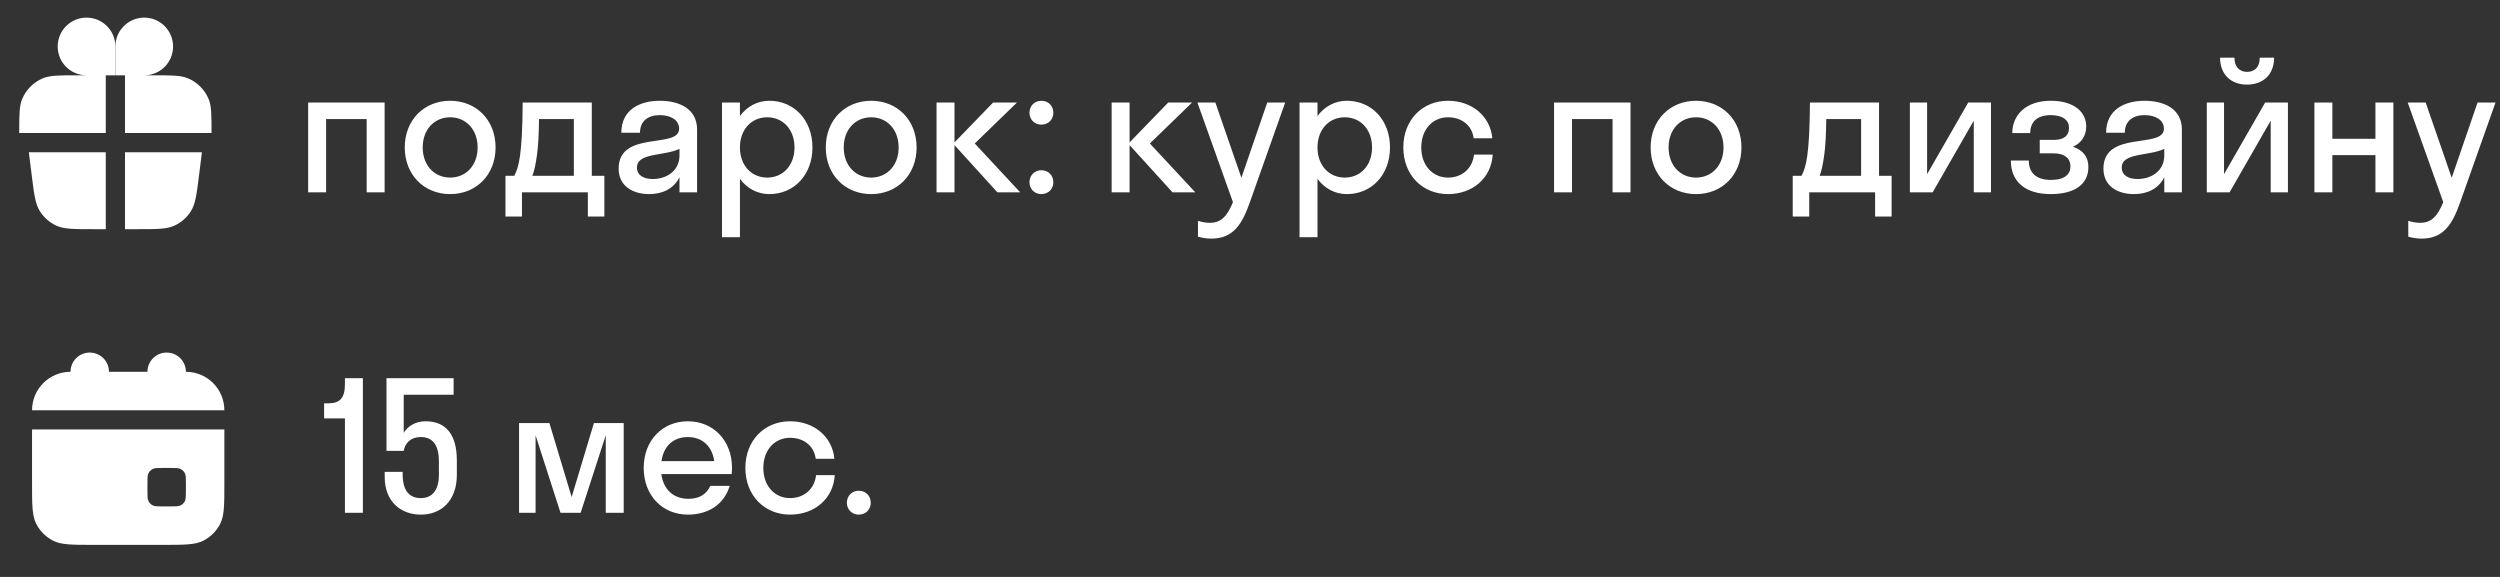
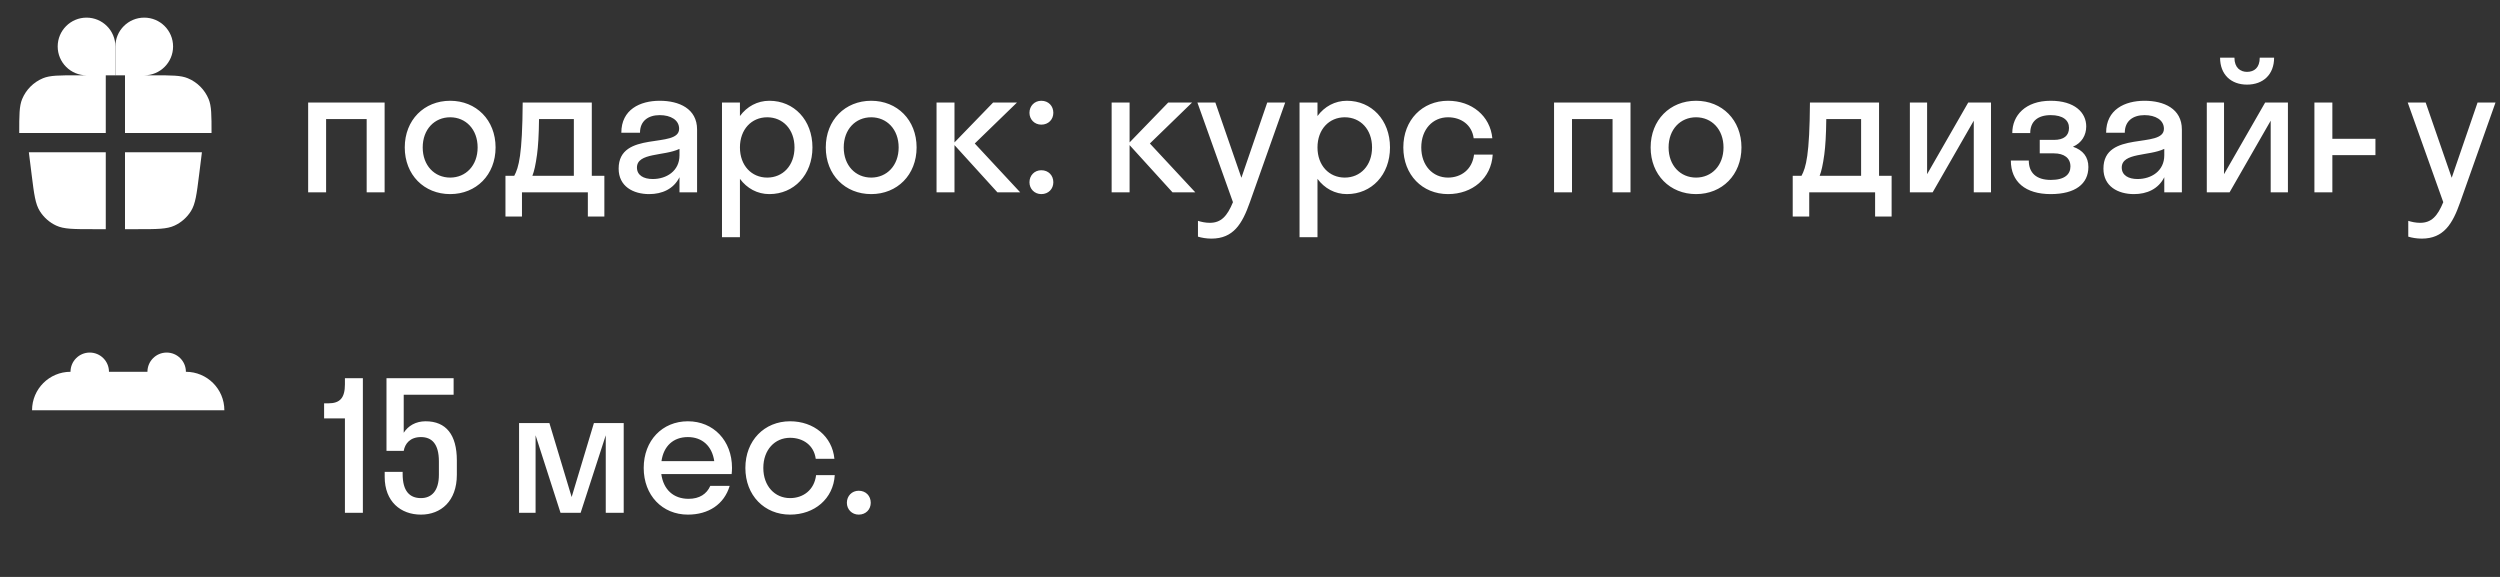
<svg xmlns="http://www.w3.org/2000/svg" width="195" height="45" viewBox="0 0 195 45" fill="none">
  <rect x="0" y="0" width="195" height="45" fill="#333333" stroke="none" />
  <path d="M6.75 5.875C5.507 5.875 4.5 4.868 4.5 3.625C4.5 2.382 5.507 1.375 6.75 1.375C7.993 1.375 9 2.382 9 3.625L9 5.875H8.25V10.375H1.5C1.5 8.977 1.5 8.278 1.728 7.727C2.033 6.992 2.617 6.408 3.352 6.103C3.903 5.875 4.602 5.875 6 5.875H6.75Z" fill="white" />
  <path d="M11.25 5.875C12.493 5.875 13.5 4.868 13.5 3.625C13.5 2.382 12.493 1.375 11.25 1.375C10.007 1.375 9 2.382 9 3.625L9 5.875H9.75V10.375H16.5C16.5 8.977 16.5 8.278 16.272 7.727C15.967 6.992 15.383 6.408 14.648 6.103C14.097 5.875 13.398 5.875 12 5.875H11.25Z" fill="white" />
  <path d="M8.25 11.875H2.25L2.474 13.67C2.66 15.159 2.754 15.903 3.104 16.464C3.413 16.958 3.858 17.352 4.387 17.597C4.987 17.875 5.737 17.875 7.237 17.875H8.25V11.875Z" fill="white" />
  <path d="M9.75 11.875V17.875H10.763C12.263 17.875 13.013 17.875 13.613 17.597C14.142 17.352 14.588 16.958 14.896 16.464C15.246 15.903 15.339 15.159 15.526 13.67L15.75 11.875H9.75Z" fill="white" />
-   <path d="M25.436 15H24.036V8H30V15H28.6V9.288H25.436V15ZM35.113 15.14C33.083 15.14 31.571 13.642 31.571 11.5C31.571 9.358 33.083 7.86 35.113 7.86C37.143 7.86 38.655 9.358 38.655 11.5C38.655 13.642 37.143 15.14 35.113 15.14ZM35.113 13.852C36.331 13.852 37.255 12.914 37.255 11.5C37.255 10.086 36.331 9.148 35.113 9.148C33.895 9.148 32.971 10.086 32.971 11.5C32.971 12.914 33.895 13.852 35.113 13.852ZM39.426 13.712H40.112C40.462 13.054 40.742 12.102 40.77 8H46.16V13.712H47.14V16.89H45.852V15H40.714V16.89H39.426V13.712ZM41.89 12.046C41.778 12.858 41.666 13.362 41.526 13.712H44.76V9.288H42.044C42.03 10.548 41.974 11.416 41.89 12.046ZM50.634 15.14C49.388 15.14 48.254 14.538 48.254 13.152C48.254 10.128 52.972 11.64 52.972 10.044C52.972 9.358 52.314 8.98 51.46 8.98C50.55 8.98 49.92 9.442 49.92 10.352H48.464C48.464 8.546 49.92 7.86 51.46 7.86C52.972 7.86 54.372 8.476 54.372 10.1V15H53V13.824C52.538 14.748 51.642 15.14 50.634 15.14ZM49.682 13.068C49.682 13.67 50.2 13.964 50.914 13.964C51.992 13.964 53 13.334 53 12.116V11.612C51.81 12.186 49.682 11.892 49.682 13.068ZM57.715 18.5H56.315V8H57.715V9.05C58.261 8.308 59.073 7.86 60.011 7.86C61.929 7.86 63.371 9.358 63.371 11.5C63.371 13.642 61.929 15.14 60.011 15.14C59.073 15.14 58.261 14.692 57.715 13.95V18.5ZM59.843 13.852C61.061 13.852 61.971 12.914 61.971 11.5C61.971 10.086 61.061 9.148 59.843 9.148C58.625 9.148 57.715 10.086 57.715 11.5C57.715 12.914 58.625 13.852 59.843 13.852ZM67.953 15.14C65.923 15.14 64.411 13.642 64.411 11.5C64.411 9.358 65.923 7.86 67.953 7.86C69.983 7.86 71.495 9.358 71.495 11.5C71.495 13.642 69.983 15.14 67.953 15.14ZM67.953 13.852C69.171 13.852 70.095 12.914 70.095 11.5C70.095 10.086 69.171 9.148 67.953 9.148C66.735 9.148 65.811 10.086 65.811 11.5C65.811 12.914 66.735 13.852 67.953 13.852ZM74.45 8V11.108L77.46 8H79.322L76.032 11.192L79.574 15H77.796L74.45 11.318V15H73.05V8H74.45ZM81.222 9.722C80.69 9.722 80.298 9.316 80.298 8.798C80.298 8.266 80.69 7.86 81.222 7.86C81.782 7.86 82.16 8.266 82.16 8.798C82.16 9.316 81.782 9.722 81.222 9.722ZM81.222 15.14C80.69 15.14 80.298 14.734 80.298 14.216C80.298 13.684 80.69 13.278 81.222 13.278C81.782 13.278 82.16 13.684 82.16 14.216C82.16 14.734 81.782 15.14 81.222 15.14ZM88.108 8V11.108L91.118 8H92.98L89.69 11.192L93.232 15H91.454L88.108 11.318V15H86.708V8H88.108ZM97.487 15.784C96.898 17.45 96.213 18.612 94.49 18.612C94.099 18.612 93.707 18.542 93.441 18.458V17.226C93.707 17.31 94.028 17.38 94.365 17.38C95.246 17.38 95.722 16.862 96.171 15.77L93.398 8H94.799L96.829 13.866L98.844 8H100.244L97.487 15.784ZM102.764 18.5H101.364V8H102.764V9.05C103.31 8.308 104.122 7.86 105.06 7.86C106.978 7.86 108.42 9.358 108.42 11.5C108.42 13.642 106.978 15.14 105.06 15.14C104.122 15.14 103.31 14.692 102.764 13.95V18.5ZM104.892 13.852C106.11 13.852 107.02 12.914 107.02 11.5C107.02 10.086 106.11 9.148 104.892 9.148C103.674 9.148 102.764 10.086 102.764 11.5C102.764 12.914 103.674 13.852 104.892 13.852ZM114.947 10.786C114.807 9.722 113.953 9.148 112.945 9.148C111.755 9.148 110.859 10.086 110.859 11.5C110.859 12.914 111.755 13.852 112.945 13.852C113.967 13.852 114.835 13.222 114.975 12.06H116.431C116.319 13.908 114.849 15.14 112.945 15.14C110.943 15.14 109.459 13.642 109.459 11.5C109.459 9.358 110.943 7.86 112.945 7.86C114.793 7.86 116.235 9.036 116.403 10.786H114.947ZM122.616 15H121.216V8H127.18V15H125.78V9.288H122.616V15ZM132.292 15.14C130.262 15.14 128.75 13.642 128.75 11.5C128.75 9.358 130.262 7.86 132.292 7.86C134.322 7.86 135.834 9.358 135.834 11.5C135.834 13.642 134.322 15.14 132.292 15.14ZM132.292 13.852C133.51 13.852 134.434 12.914 134.434 11.5C134.434 10.086 133.51 9.148 132.292 9.148C131.074 9.148 130.15 10.086 130.15 11.5C130.15 12.914 131.074 13.852 132.292 13.852ZM139.832 13.712H140.518C140.868 13.054 141.148 12.102 141.176 8H146.566V13.712H147.546V16.89H146.258V15H141.12V16.89H139.832V13.712ZM142.296 12.046C142.184 12.858 142.072 13.362 141.932 13.712H145.166V9.288H142.45C142.436 10.548 142.38 11.416 142.296 12.046ZM155.298 15H153.954V9.414L150.748 15H148.97V8H150.314V13.586L153.52 8H155.298V15ZM159.1 10.912H160.206C160.976 10.912 161.382 10.59 161.382 9.974C161.382 9.386 160.92 8.98 159.954 8.98C158.932 8.98 158.358 9.484 158.358 10.38H156.958C156.958 9.008 157.98 7.86 159.954 7.86C161.816 7.86 162.726 8.77 162.726 9.862C162.726 10.548 162.376 11.15 161.69 11.444C162.474 11.71 162.894 12.242 162.894 13.026C162.894 14.342 161.872 15.14 159.954 15.14C157.994 15.14 156.846 14.188 156.846 12.522H158.246C158.246 13.474 158.82 14.034 159.968 14.034C161.06 14.034 161.494 13.586 161.494 12.984C161.494 12.326 161.004 11.962 160.206 11.962H159.1V10.912ZM166.448 15.14C165.202 15.14 164.068 14.538 164.068 13.152C164.068 10.128 168.786 11.64 168.786 10.044C168.786 9.358 168.128 8.98 167.274 8.98C166.364 8.98 165.734 9.442 165.734 10.352H164.278C164.278 8.546 165.734 7.86 167.274 7.86C168.786 7.86 170.186 8.476 170.186 10.1V15H168.814V13.824C168.352 14.748 167.456 15.14 166.448 15.14ZM165.496 13.068C165.496 13.67 166.014 13.964 166.728 13.964C167.806 13.964 168.814 13.334 168.814 12.116V11.612C167.624 12.186 165.496 11.892 165.496 13.068ZM176.26 4.5H177.38C177.38 5.816 176.526 6.6 175.266 6.6C174.02 6.6 173.166 5.816 173.166 4.5H174.286C174.286 5.284 174.748 5.606 175.266 5.606C175.826 5.606 176.26 5.284 176.26 4.5ZM178.458 15H177.114V9.414L173.908 15H172.13V8H173.474V13.586L176.68 8H178.458V15ZM181.924 15H180.524V8H181.924V10.828H185.284V8H186.684V15H185.284V12.102H181.924V15ZM191.891 15.784C191.303 17.45 190.617 18.612 188.895 18.612C188.503 18.612 188.111 18.542 187.845 18.458V17.226C188.111 17.31 188.433 17.38 188.769 17.38C189.651 17.38 190.127 16.862 190.575 15.77L187.803 8H189.203L191.233 13.866L193.249 8H194.649L191.891 15.784Z" fill="white" />
+   <path d="M25.436 15H24.036V8H30V15H28.6V9.288H25.436V15ZM35.113 15.14C33.083 15.14 31.571 13.642 31.571 11.5C31.571 9.358 33.083 7.86 35.113 7.86C37.143 7.86 38.655 9.358 38.655 11.5C38.655 13.642 37.143 15.14 35.113 15.14ZM35.113 13.852C36.331 13.852 37.255 12.914 37.255 11.5C37.255 10.086 36.331 9.148 35.113 9.148C33.895 9.148 32.971 10.086 32.971 11.5C32.971 12.914 33.895 13.852 35.113 13.852ZM39.426 13.712H40.112C40.462 13.054 40.742 12.102 40.77 8H46.16V13.712H47.14V16.89H45.852V15H40.714V16.89H39.426V13.712ZM41.89 12.046C41.778 12.858 41.666 13.362 41.526 13.712H44.76V9.288H42.044C42.03 10.548 41.974 11.416 41.89 12.046ZM50.634 15.14C49.388 15.14 48.254 14.538 48.254 13.152C48.254 10.128 52.972 11.64 52.972 10.044C52.972 9.358 52.314 8.98 51.46 8.98C50.55 8.98 49.92 9.442 49.92 10.352H48.464C48.464 8.546 49.92 7.86 51.46 7.86C52.972 7.86 54.372 8.476 54.372 10.1V15H53V13.824C52.538 14.748 51.642 15.14 50.634 15.14ZM49.682 13.068C49.682 13.67 50.2 13.964 50.914 13.964C51.992 13.964 53 13.334 53 12.116V11.612C51.81 12.186 49.682 11.892 49.682 13.068ZM57.715 18.5H56.315V8H57.715V9.05C58.261 8.308 59.073 7.86 60.011 7.86C61.929 7.86 63.371 9.358 63.371 11.5C63.371 13.642 61.929 15.14 60.011 15.14C59.073 15.14 58.261 14.692 57.715 13.95V18.5ZM59.843 13.852C61.061 13.852 61.971 12.914 61.971 11.5C61.971 10.086 61.061 9.148 59.843 9.148C58.625 9.148 57.715 10.086 57.715 11.5C57.715 12.914 58.625 13.852 59.843 13.852ZM67.953 15.14C65.923 15.14 64.411 13.642 64.411 11.5C64.411 9.358 65.923 7.86 67.953 7.86C69.983 7.86 71.495 9.358 71.495 11.5C71.495 13.642 69.983 15.14 67.953 15.14ZM67.953 13.852C69.171 13.852 70.095 12.914 70.095 11.5C70.095 10.086 69.171 9.148 67.953 9.148C66.735 9.148 65.811 10.086 65.811 11.5C65.811 12.914 66.735 13.852 67.953 13.852ZM74.45 8V11.108L77.46 8H79.322L76.032 11.192L79.574 15H77.796L74.45 11.318V15H73.05V8H74.45ZM81.222 9.722C80.69 9.722 80.298 9.316 80.298 8.798C80.298 8.266 80.69 7.86 81.222 7.86C81.782 7.86 82.16 8.266 82.16 8.798C82.16 9.316 81.782 9.722 81.222 9.722ZM81.222 15.14C80.69 15.14 80.298 14.734 80.298 14.216C80.298 13.684 80.69 13.278 81.222 13.278C81.782 13.278 82.16 13.684 82.16 14.216C82.16 14.734 81.782 15.14 81.222 15.14ZM88.108 8V11.108L91.118 8H92.98L89.69 11.192L93.232 15H91.454L88.108 11.318V15H86.708V8H88.108ZM97.487 15.784C96.898 17.45 96.213 18.612 94.49 18.612C94.099 18.612 93.707 18.542 93.441 18.458V17.226C93.707 17.31 94.028 17.38 94.365 17.38C95.246 17.38 95.722 16.862 96.171 15.77L93.398 8H94.799L96.829 13.866L98.844 8H100.244L97.487 15.784ZM102.764 18.5H101.364V8H102.764V9.05C103.31 8.308 104.122 7.86 105.06 7.86C106.978 7.86 108.42 9.358 108.42 11.5C108.42 13.642 106.978 15.14 105.06 15.14C104.122 15.14 103.31 14.692 102.764 13.95V18.5ZM104.892 13.852C106.11 13.852 107.02 12.914 107.02 11.5C107.02 10.086 106.11 9.148 104.892 9.148C103.674 9.148 102.764 10.086 102.764 11.5C102.764 12.914 103.674 13.852 104.892 13.852ZM114.947 10.786C114.807 9.722 113.953 9.148 112.945 9.148C111.755 9.148 110.859 10.086 110.859 11.5C110.859 12.914 111.755 13.852 112.945 13.852C113.967 13.852 114.835 13.222 114.975 12.06H116.431C116.319 13.908 114.849 15.14 112.945 15.14C110.943 15.14 109.459 13.642 109.459 11.5C109.459 9.358 110.943 7.86 112.945 7.86C114.793 7.86 116.235 9.036 116.403 10.786H114.947ZM122.616 15H121.216V8H127.18V15H125.78V9.288H122.616V15ZM132.292 15.14C130.262 15.14 128.75 13.642 128.75 11.5C128.75 9.358 130.262 7.86 132.292 7.86C134.322 7.86 135.834 9.358 135.834 11.5C135.834 13.642 134.322 15.14 132.292 15.14ZM132.292 13.852C133.51 13.852 134.434 12.914 134.434 11.5C134.434 10.086 133.51 9.148 132.292 9.148C131.074 9.148 130.15 10.086 130.15 11.5C130.15 12.914 131.074 13.852 132.292 13.852ZM139.832 13.712H140.518C140.868 13.054 141.148 12.102 141.176 8H146.566V13.712H147.546V16.89H146.258V15H141.12V16.89H139.832V13.712ZM142.296 12.046C142.184 12.858 142.072 13.362 141.932 13.712H145.166V9.288H142.45C142.436 10.548 142.38 11.416 142.296 12.046ZM155.298 15H153.954V9.414L150.748 15H148.97V8H150.314V13.586L153.52 8H155.298V15ZM159.1 10.912H160.206C160.976 10.912 161.382 10.59 161.382 9.974C161.382 9.386 160.92 8.98 159.954 8.98C158.932 8.98 158.358 9.484 158.358 10.38H156.958C156.958 9.008 157.98 7.86 159.954 7.86C161.816 7.86 162.726 8.77 162.726 9.862C162.726 10.548 162.376 11.15 161.69 11.444C162.474 11.71 162.894 12.242 162.894 13.026C162.894 14.342 161.872 15.14 159.954 15.14C157.994 15.14 156.846 14.188 156.846 12.522H158.246C158.246 13.474 158.82 14.034 159.968 14.034C161.06 14.034 161.494 13.586 161.494 12.984C161.494 12.326 161.004 11.962 160.206 11.962H159.1V10.912ZM166.448 15.14C165.202 15.14 164.068 14.538 164.068 13.152C164.068 10.128 168.786 11.64 168.786 10.044C168.786 9.358 168.128 8.98 167.274 8.98C166.364 8.98 165.734 9.442 165.734 10.352H164.278C164.278 8.546 165.734 7.86 167.274 7.86C168.786 7.86 170.186 8.476 170.186 10.1V15H168.814V13.824C168.352 14.748 167.456 15.14 166.448 15.14ZM165.496 13.068C165.496 13.67 166.014 13.964 166.728 13.964C167.806 13.964 168.814 13.334 168.814 12.116V11.612C167.624 12.186 165.496 11.892 165.496 13.068ZM176.26 4.5H177.38C177.38 5.816 176.526 6.6 175.266 6.6C174.02 6.6 173.166 5.816 173.166 4.5H174.286C174.286 5.284 174.748 5.606 175.266 5.606C175.826 5.606 176.26 5.284 176.26 4.5ZM178.458 15H177.114V9.414L173.908 15H172.13V8H173.474V13.586L176.68 8H178.458V15ZM181.924 15H180.524V8H181.924V10.828H185.284V8V15H185.284V12.102H181.924V15ZM191.891 15.784C191.303 17.45 190.617 18.612 188.895 18.612C188.503 18.612 188.111 18.542 187.845 18.458V17.226C188.111 17.31 188.433 17.38 188.769 17.38C189.651 17.38 190.127 16.862 190.575 15.77L187.803 8H189.203L191.233 13.866L193.249 8H194.649L191.891 15.784Z" fill="white" />
  <path d="M8.5 29C8.5 28.172 7.828 27.5 7 27.5C6.172 27.5 5.5 28.172 5.5 29C3.843 29 2.5 30.343 2.5 32H17.5C17.5 30.343 16.157 29 14.5 29C14.5 28.172 13.828 27.5 13 27.5C12.172 27.5 11.5 28.172 11.5 29H8.5Z" fill="white" />
-   <path fill-rule="evenodd" clip-rule="evenodd" d="M2.5 33.5H17.5V37.7C17.5 39.38 17.5 40.22 17.173 40.862C16.885 41.426 16.427 41.885 15.862 42.173C15.22 42.5 14.38 42.5 12.7 42.5H7.3C5.62 42.5 4.78 42.5 4.138 42.173C3.574 41.885 3.115 41.426 2.827 40.862C2.5 40.22 2.5 39.38 2.5 37.7V33.5ZM11.5 37.7C11.5 37.28 11.5 37.07 11.582 36.91C11.654 36.768 11.768 36.654 11.909 36.582C12.07 36.5 12.28 36.5 12.7 36.5H13.3C13.72 36.5 13.93 36.5 14.091 36.582C14.232 36.654 14.346 36.768 14.418 36.91C14.5 37.07 14.5 37.28 14.5 37.7V38.3C14.5 38.72 14.5 38.93 14.418 39.09C14.346 39.232 14.232 39.346 14.091 39.418C13.93 39.5 13.72 39.5 13.3 39.5H12.7C12.28 39.5 12.07 39.5 11.909 39.418C11.768 39.346 11.654 39.232 11.582 39.09C11.5 38.93 11.5 38.72 11.5 38.3V37.7Z" fill="white" />
  <path d="M26.904 29.976V29.5H28.304V40H26.904V32.636H25.28V31.46H25.616C26.526 31.46 26.904 31.026 26.904 29.976ZM31.49 30.788V33.756C31.84 33.21 32.428 32.86 33.198 32.86C34.794 32.86 35.634 33.91 35.634 35.912V37.032C35.634 39.09 34.388 40.14 32.834 40.14C31.252 40.14 30.006 39.118 30.006 37.2V36.808H31.406V36.976C31.406 38.306 31.952 38.852 32.834 38.852C33.66 38.852 34.234 38.292 34.234 37.032V35.996C34.234 34.61 33.674 34.092 32.834 34.092C31.994 34.092 31.588 34.596 31.49 35.17H30.146V29.5H35.382V30.788H31.49ZM45.289 40H43.721L41.775 33.952V40H40.487V33H42.853L44.589 38.768L46.325 33H48.649V40H47.249V33.952L45.289 40ZM57.069 36.976H51.581C51.749 38.194 52.533 38.908 53.709 38.908C54.563 38.908 55.123 38.53 55.403 37.9H56.915C56.481 39.342 55.263 40.14 53.653 40.14C51.665 40.14 50.209 38.642 50.209 36.5C50.209 34.358 51.665 32.86 53.653 32.86C55.641 32.86 57.097 34.358 57.097 36.5C57.097 36.668 57.083 36.822 57.069 36.976ZM53.653 34.092C52.519 34.092 51.763 34.792 51.595 35.968H55.711C55.543 34.792 54.773 34.092 53.653 34.092ZM63.627 35.786C63.487 34.722 62.633 34.148 61.625 34.148C60.435 34.148 59.539 35.086 59.539 36.5C59.539 37.914 60.435 38.852 61.625 38.852C62.647 38.852 63.515 38.222 63.655 37.06H65.111C64.999 38.908 63.529 40.14 61.625 40.14C59.623 40.14 58.139 38.642 58.139 36.5C58.139 34.358 59.623 32.86 61.625 32.86C63.473 32.86 64.915 34.036 65.083 35.786H63.627ZM66.98 40.14C66.448 40.14 66.056 39.734 66.056 39.216C66.056 38.684 66.448 38.278 66.98 38.278C67.54 38.278 67.918 38.684 67.918 39.216C67.918 39.734 67.54 40.14 66.98 40.14Z" fill="white" />
</svg>